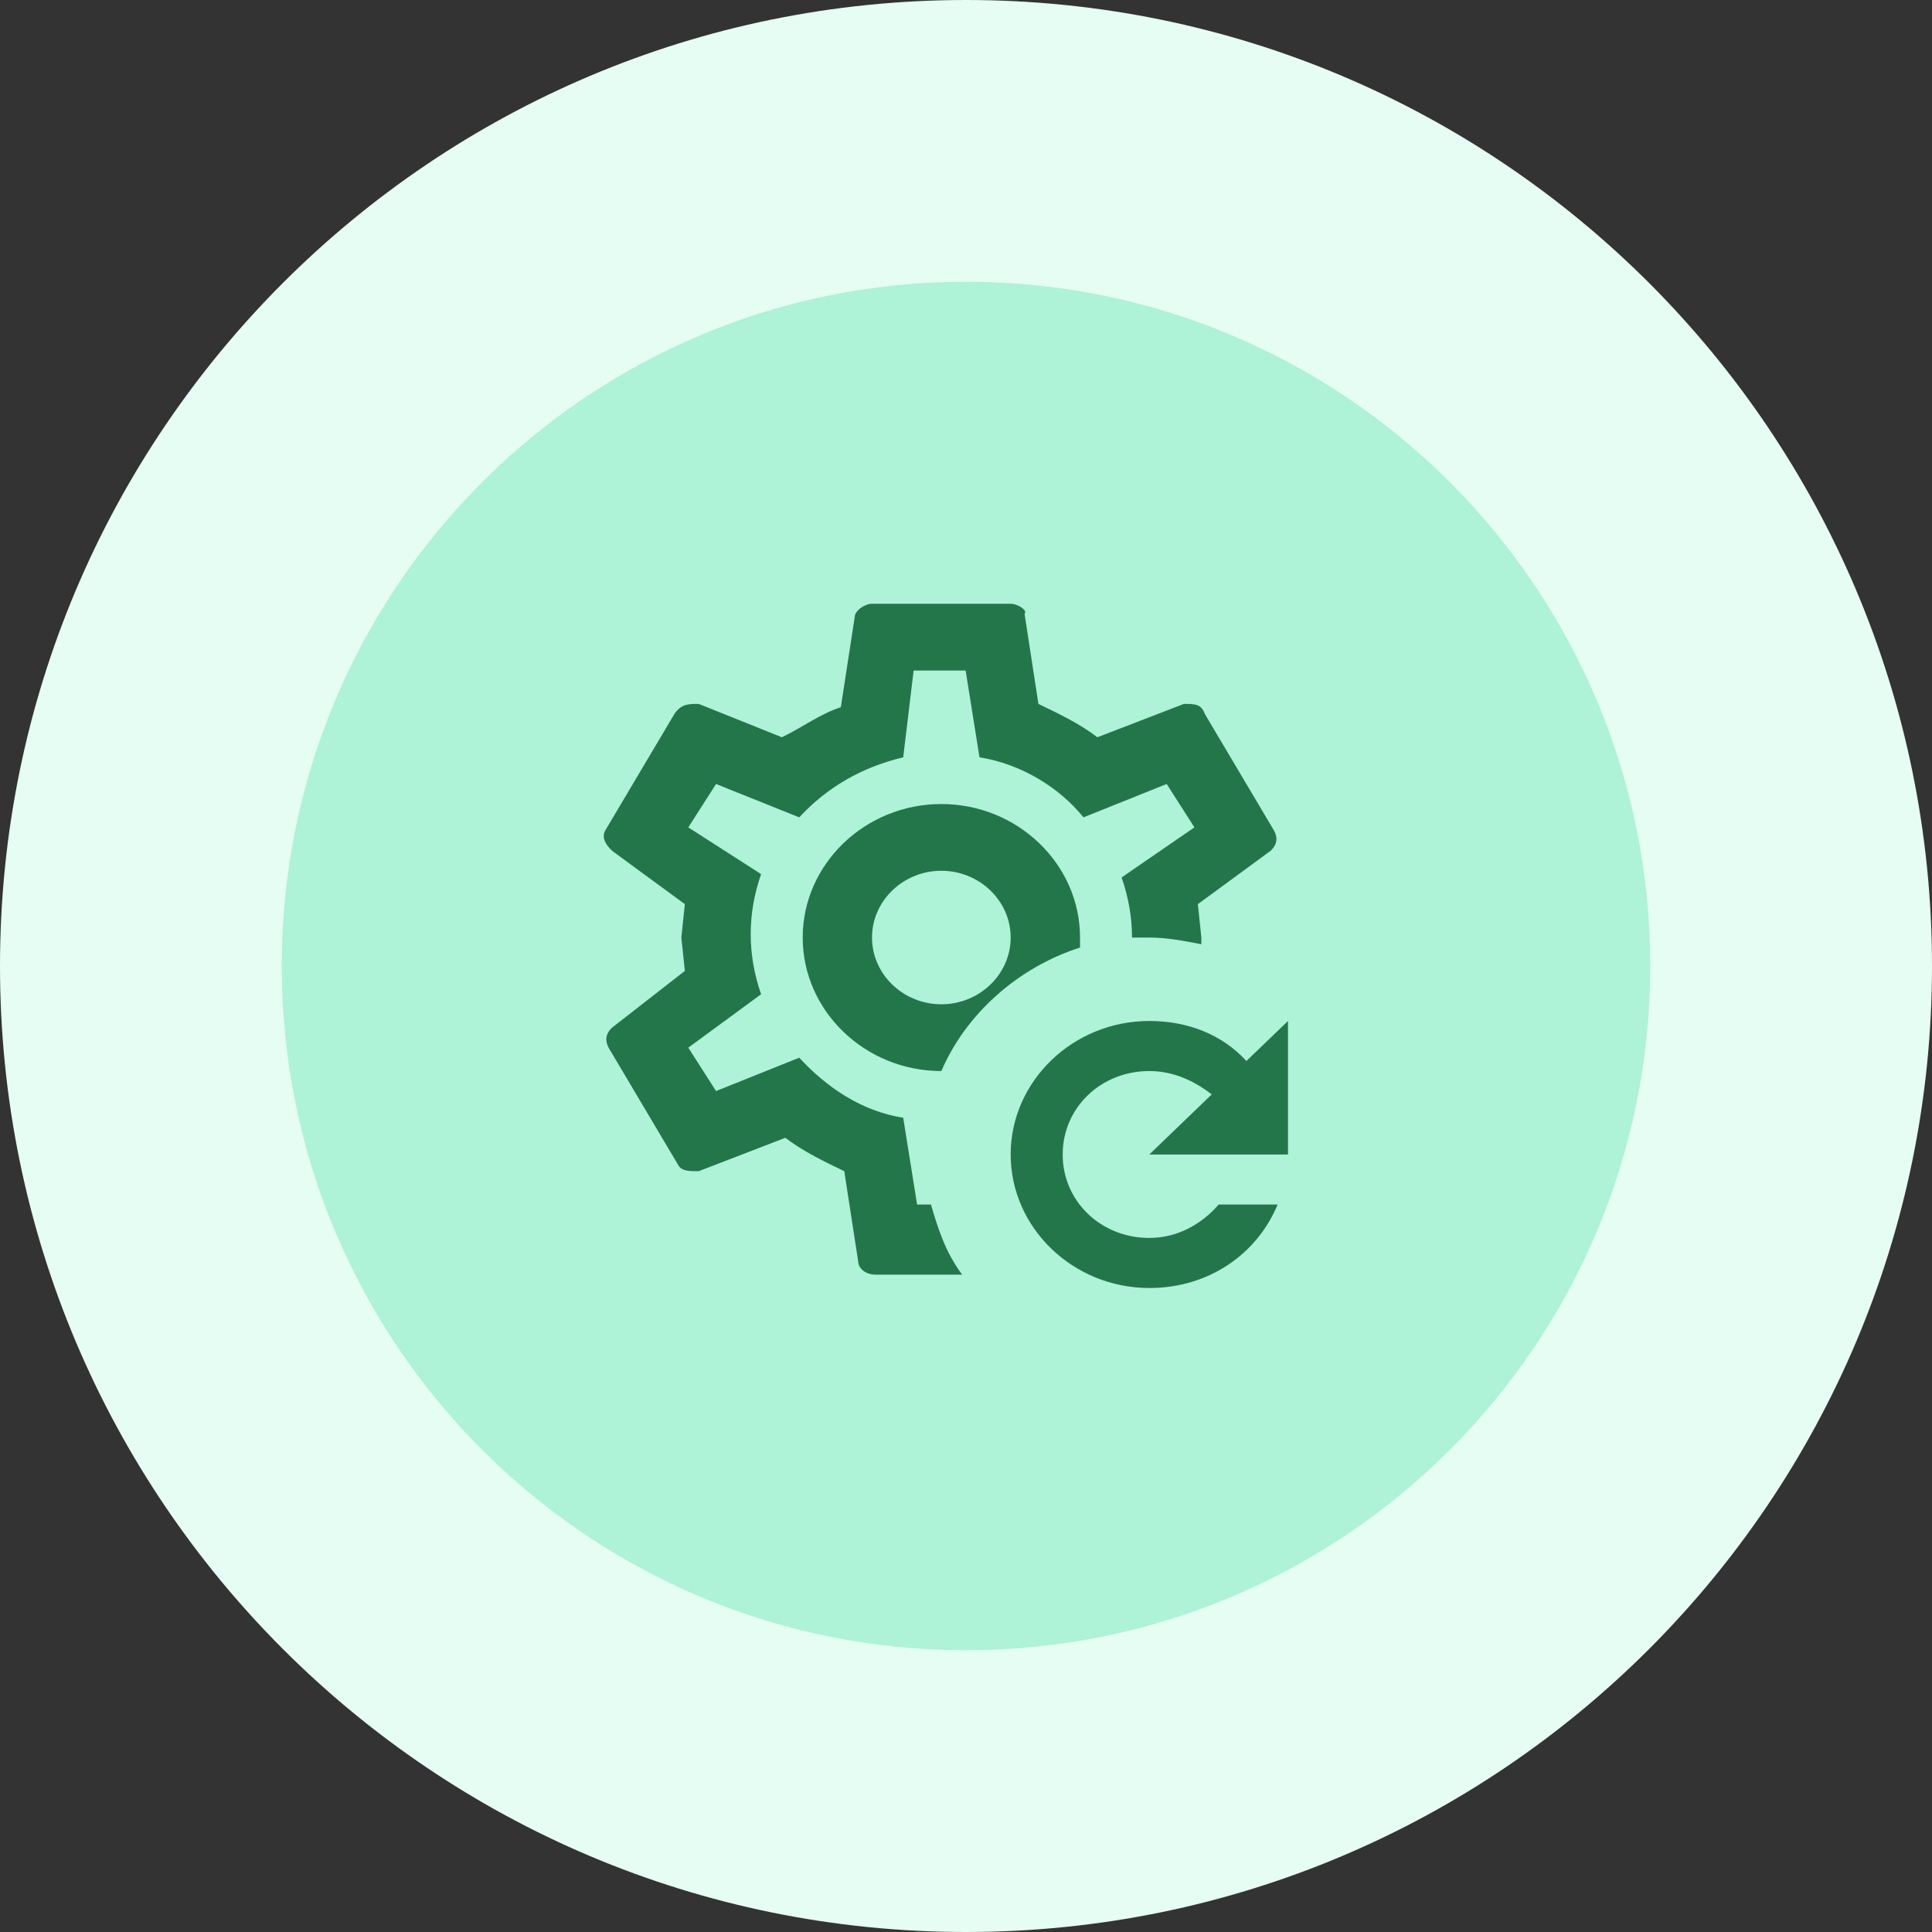
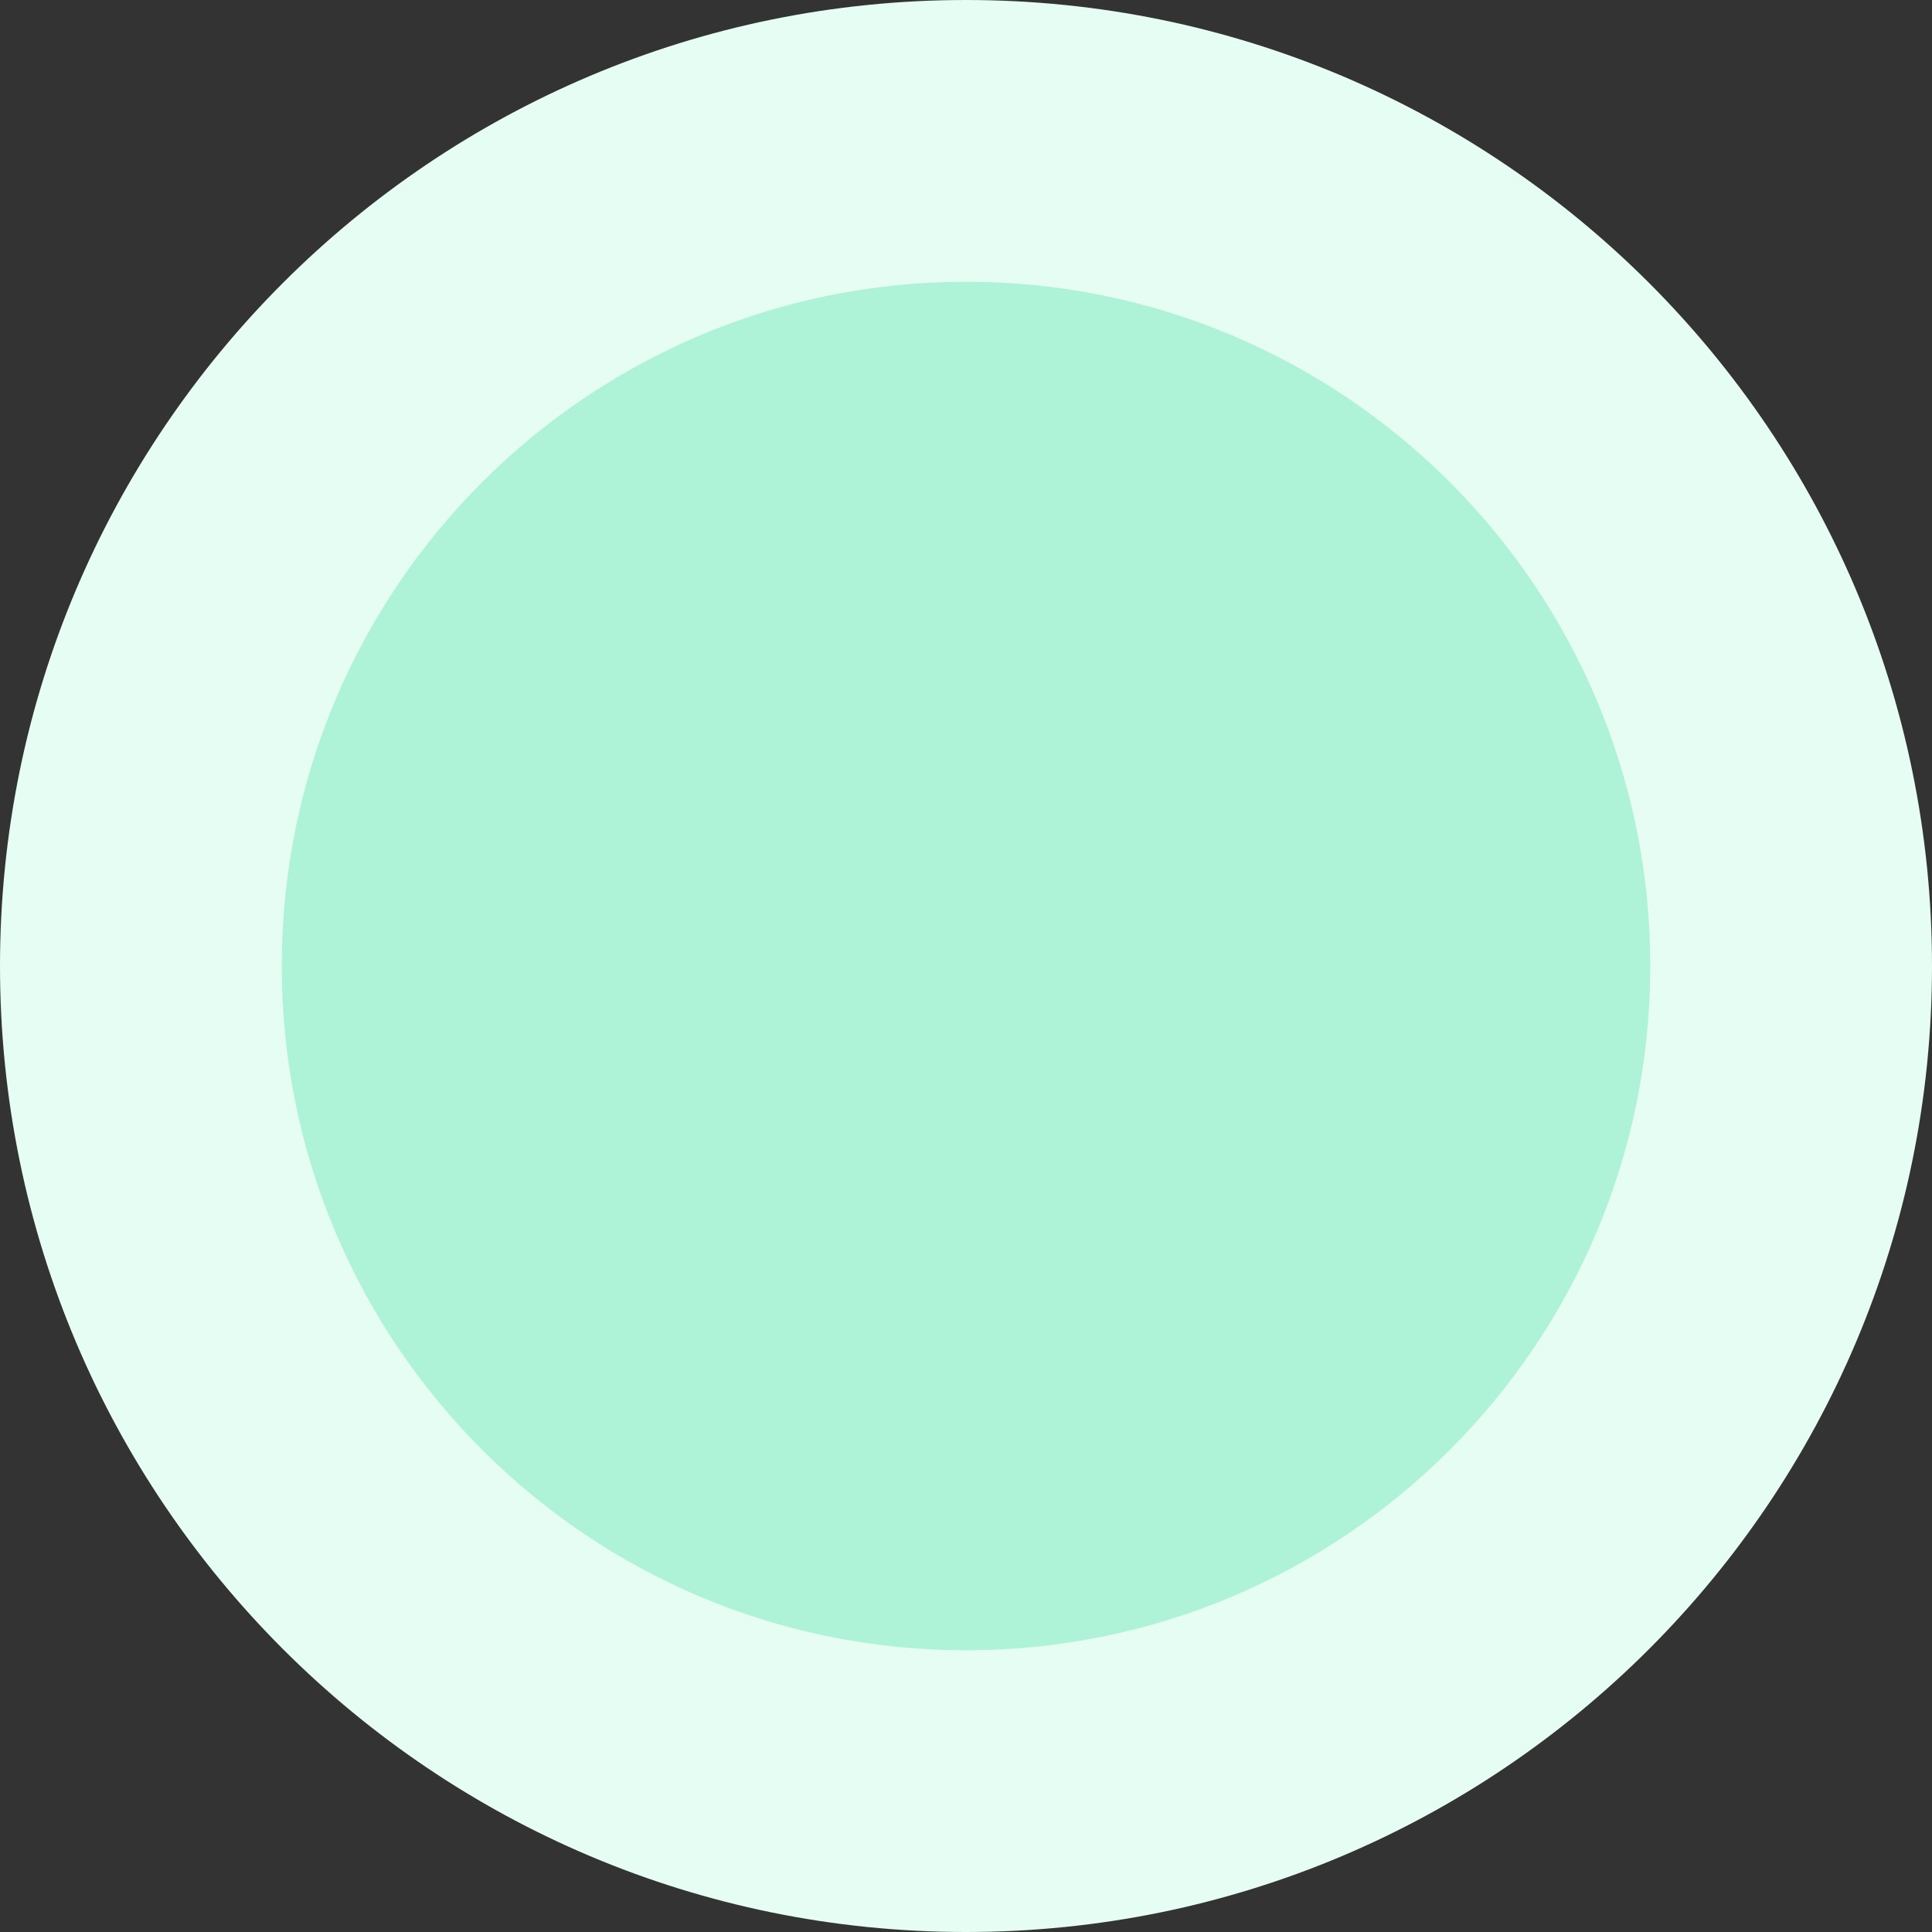
<svg xmlns="http://www.w3.org/2000/svg" width="48" height="48" viewBox="0 0 48 48" fill="none">
  <rect x="0" y="0" width="48" height="48" fill="#333333" stroke="none" />
  <path d="M24 48C37.255 48 48 37.255 48 24C48 10.745 37.255 0 24 0C10.745 0 0 10.745 0 24C0 37.255 10.745 48 24 48Z" fill="#E5FDF3" />
  <path d="M24 41C33.389 41 41 33.389 41 24C41 14.611 33.389 7 24 7C14.611 7 7 14.611 7 24C7 33.389 14.611 41 24 41Z" fill="#AEF2D7" />
-   <path d="M28.555 25.366C29.502 25.366 30.364 25.698 30.966 26.361L32 25.366V28.683H28.555L30.105 27.19C29.675 26.858 29.158 26.61 28.555 26.61C27.349 26.61 26.402 27.522 26.402 28.683C26.402 29.844 27.349 30.756 28.555 30.756C29.244 30.756 29.847 30.424 30.277 29.927H31.742C31.225 31.171 30.019 32 28.555 32C26.66 32 25.11 30.507 25.11 28.683C25.11 26.858 26.66 25.366 28.555 25.366ZM23.129 29.927H22.785L22.44 27.771C21.407 27.605 20.546 27.024 19.857 26.278L17.79 27.107L17.101 26.029L18.909 24.702C18.565 23.707 18.565 22.712 18.909 21.717L17.101 20.556L17.79 19.478L19.857 20.307C20.546 19.561 21.407 19.063 22.44 18.815L22.699 16.659H23.991L24.335 18.815C25.369 18.98 26.316 19.561 26.919 20.307L28.986 19.478L29.675 20.556L27.866 21.8C28.038 22.298 28.125 22.795 28.125 23.293H28.555C28.986 23.293 29.416 23.376 29.847 23.459V23.293L29.761 22.463L31.569 21.137C31.742 20.971 31.742 20.805 31.655 20.639L29.933 17.737C29.847 17.488 29.675 17.488 29.416 17.488L27.263 18.317C26.833 17.985 26.316 17.737 25.799 17.488L25.455 15.249C25.541 15.166 25.282 15 25.11 15H21.665C21.493 15 21.235 15.166 21.235 15.332L20.89 17.571C20.373 17.737 19.943 18.068 19.426 18.317L17.359 17.488C17.101 17.488 16.928 17.488 16.756 17.737L15.034 20.639C14.948 20.805 15.034 20.971 15.206 21.137L17.015 22.463L16.928 23.293L17.015 24.122L15.206 25.532C15.034 25.698 15.034 25.863 15.12 26.029L16.842 28.932C16.928 29.098 17.101 29.098 17.359 29.098L19.512 28.268C19.943 28.6 20.459 28.849 20.976 29.098L21.321 31.337C21.321 31.502 21.493 31.668 21.751 31.668H23.904C23.474 31.088 23.302 30.507 23.129 29.927ZM26.833 23.541V23.293C26.833 21.468 25.282 19.976 23.388 19.976C21.493 19.976 19.943 21.468 19.943 23.293C19.943 25.117 21.493 26.61 23.388 26.61C23.991 25.2 25.282 24.039 26.833 23.541ZM21.665 23.293C21.665 22.381 22.44 21.634 23.388 21.634C24.335 21.634 25.11 22.381 25.11 23.293C25.11 24.205 24.335 24.951 23.388 24.951C22.44 24.951 21.665 24.205 21.665 23.293Z" fill="#23764A" />
</svg>